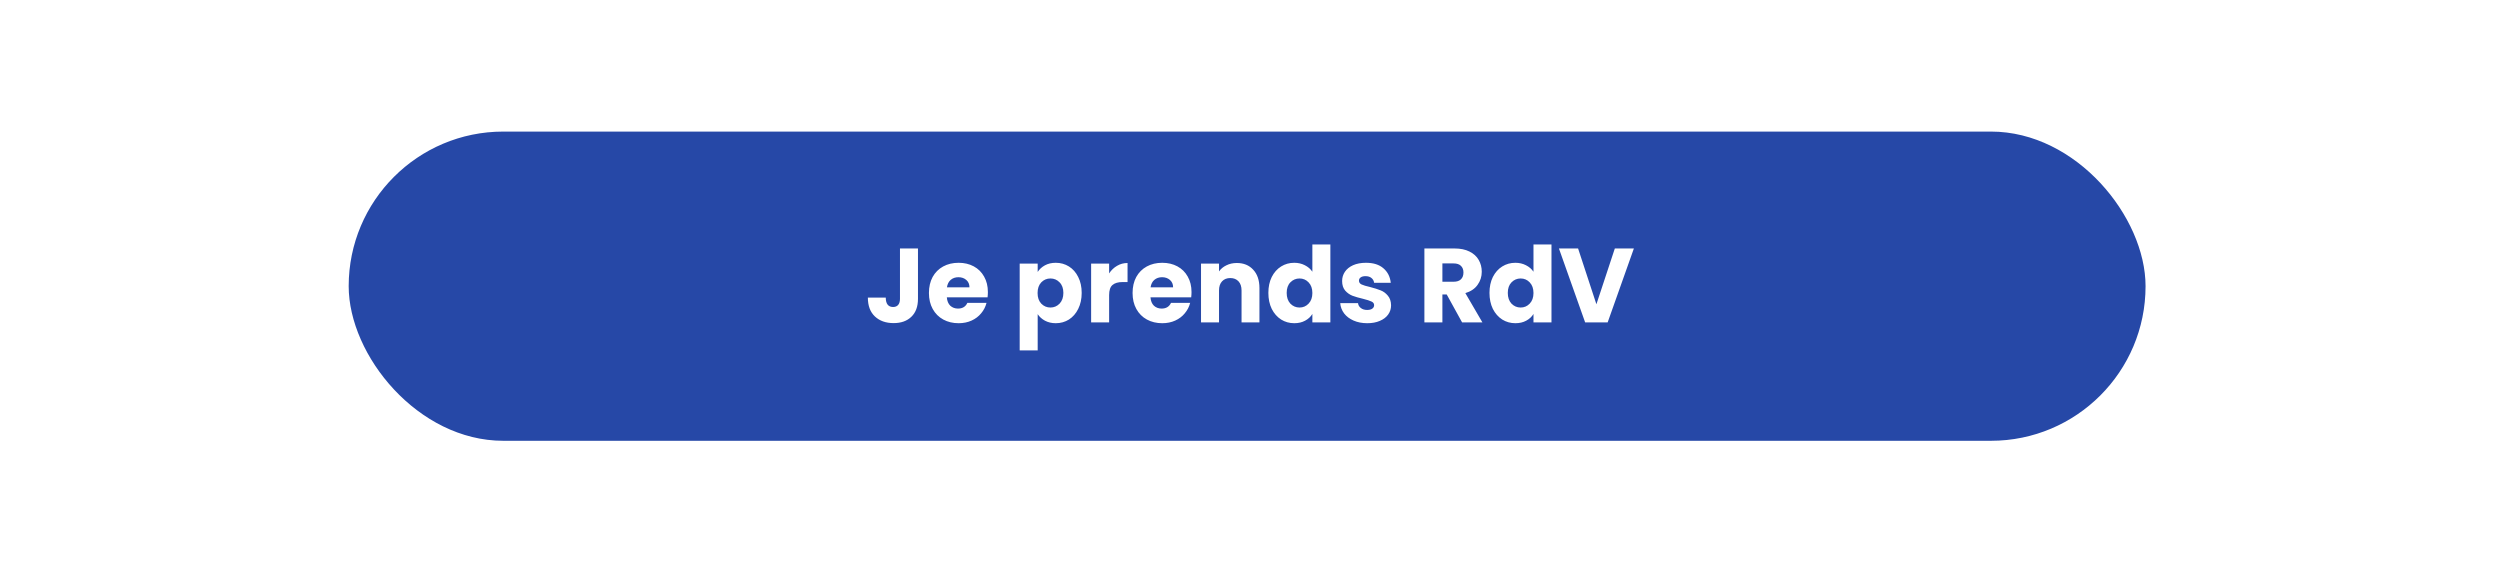
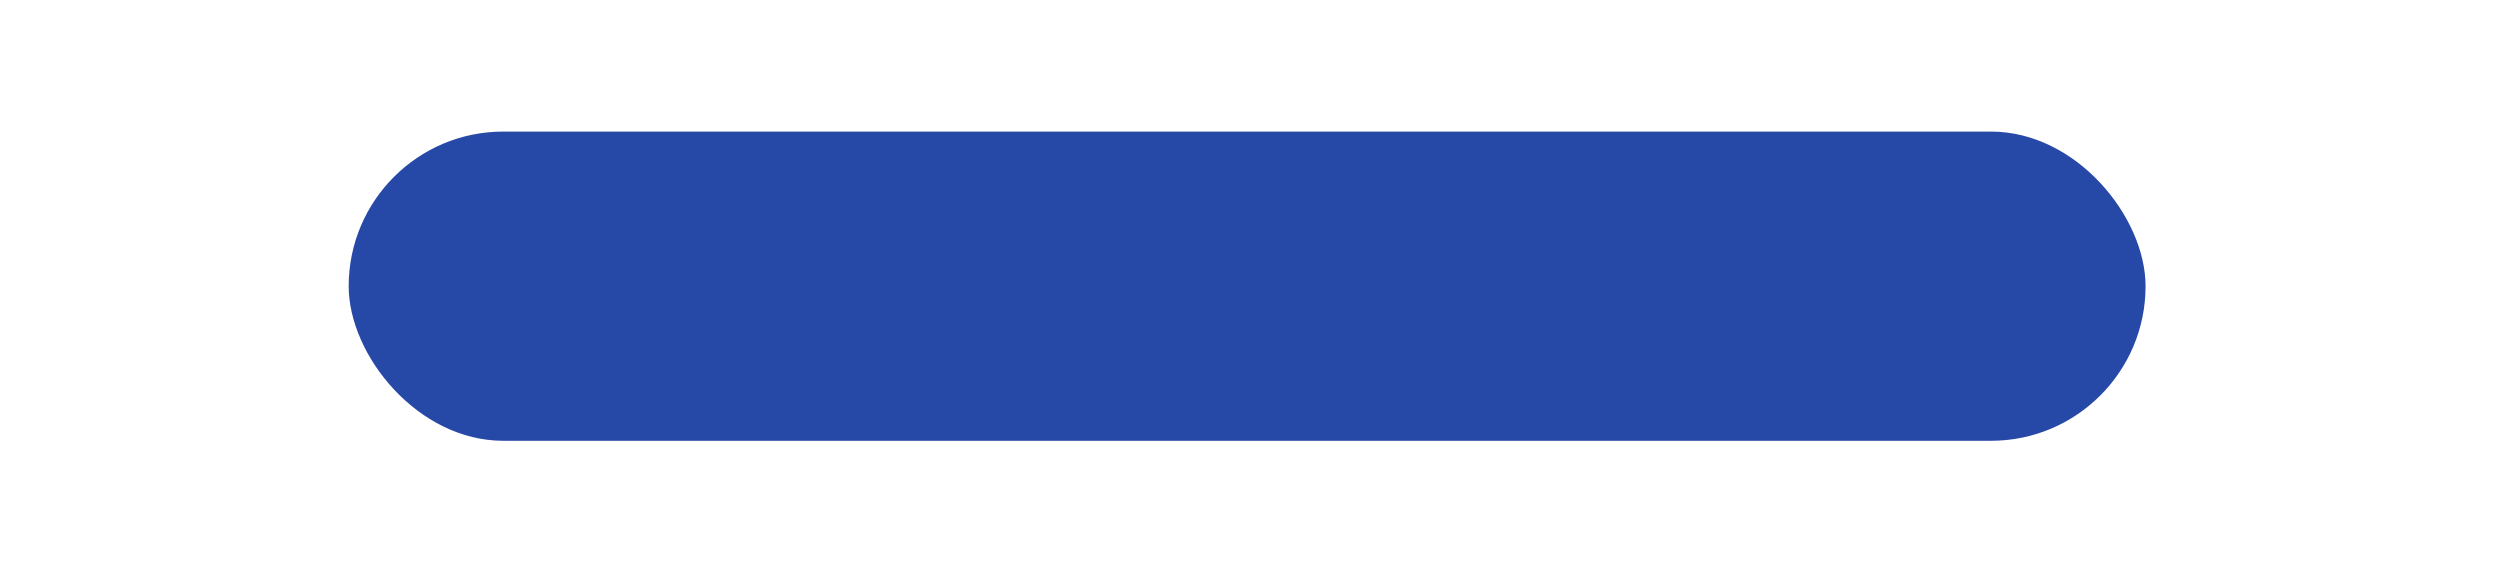
<svg xmlns="http://www.w3.org/2000/svg" width="380" height="88" viewBox="0 0 380 88" fill="none">
  <rect width="380" height="88" fill="white" />
  <rect x="53" y="20" width="273.125" height="47" rx="23.5" fill="#2648A7" />
-   <path d="M139.532 37.768V45.416C139.532 46.6 139.196 47.512 138.524 48.152C137.863 48.792 136.967 49.112 135.836 49.112C134.652 49.112 133.703 48.776 132.988 48.104C132.273 47.432 131.916 46.477 131.916 45.24H134.636C134.636 45.709 134.732 46.067 134.924 46.312C135.116 46.547 135.393 46.664 135.756 46.664C136.087 46.664 136.343 46.557 136.524 46.344C136.705 46.131 136.796 45.821 136.796 45.416V37.768H139.532ZM150.158 44.392C150.158 44.648 150.142 44.915 150.11 45.192H143.918C143.961 45.747 144.137 46.173 144.446 46.472C144.766 46.76 145.155 46.904 145.614 46.904C146.297 46.904 146.771 46.616 147.038 46.04H149.95C149.801 46.627 149.529 47.155 149.134 47.624C148.75 48.093 148.265 48.461 147.678 48.728C147.091 48.995 146.435 49.128 145.71 49.128C144.835 49.128 144.057 48.941 143.374 48.568C142.691 48.195 142.158 47.661 141.774 46.968C141.39 46.275 141.198 45.464 141.198 44.536C141.198 43.608 141.385 42.797 141.758 42.104C142.142 41.411 142.675 40.877 143.358 40.504C144.041 40.131 144.825 39.944 145.71 39.944C146.574 39.944 147.342 40.125 148.014 40.488C148.686 40.851 149.209 41.368 149.582 42.04C149.966 42.712 150.158 43.496 150.158 44.392ZM147.358 43.672C147.358 43.203 147.198 42.829 146.878 42.552C146.558 42.275 146.158 42.136 145.678 42.136C145.219 42.136 144.83 42.269 144.51 42.536C144.201 42.803 144.009 43.181 143.934 43.672H147.358ZM157.728 41.336C157.995 40.92 158.363 40.584 158.832 40.328C159.301 40.072 159.851 39.944 160.48 39.944C161.216 39.944 161.883 40.131 162.48 40.504C163.077 40.877 163.547 41.411 163.888 42.104C164.24 42.797 164.416 43.603 164.416 44.52C164.416 45.437 164.24 46.248 163.888 46.952C163.547 47.645 163.077 48.184 162.48 48.568C161.883 48.941 161.216 49.128 160.48 49.128C159.861 49.128 159.312 49 158.832 48.744C158.363 48.488 157.995 48.157 157.728 47.752V53.256H154.992V40.072H157.728V41.336ZM161.632 44.52C161.632 43.837 161.44 43.304 161.056 42.92C160.683 42.525 160.219 42.328 159.664 42.328C159.12 42.328 158.656 42.525 158.272 42.92C157.899 43.315 157.712 43.853 157.712 44.536C157.712 45.219 157.899 45.757 158.272 46.152C158.656 46.547 159.12 46.744 159.664 46.744C160.208 46.744 160.672 46.547 161.056 46.152C161.44 45.747 161.632 45.203 161.632 44.52ZM168.587 41.56C168.907 41.069 169.307 40.685 169.787 40.408C170.267 40.12 170.801 39.976 171.387 39.976V42.872H170.635C169.953 42.872 169.441 43.021 169.099 43.32C168.758 43.608 168.587 44.12 168.587 44.856V49H165.851V40.072H168.587V41.56ZM181.111 44.392C181.111 44.648 181.095 44.915 181.063 45.192H174.871C174.914 45.747 175.09 46.173 175.399 46.472C175.719 46.76 176.108 46.904 176.567 46.904C177.25 46.904 177.724 46.616 177.991 46.04H180.903C180.754 46.627 180.482 47.155 180.087 47.624C179.703 48.093 179.218 48.461 178.631 48.728C178.044 48.995 177.388 49.128 176.663 49.128C175.788 49.128 175.01 48.941 174.327 48.568C173.644 48.195 173.111 47.661 172.727 46.968C172.343 46.275 172.151 45.464 172.151 44.536C172.151 43.608 172.338 42.797 172.711 42.104C173.095 41.411 173.628 40.877 174.311 40.504C174.994 40.131 175.778 39.944 176.663 39.944C177.527 39.944 178.295 40.125 178.967 40.488C179.639 40.851 180.162 41.368 180.535 42.04C180.919 42.712 181.111 43.496 181.111 44.392ZM178.311 43.672C178.311 43.203 178.151 42.829 177.831 42.552C177.511 42.275 177.111 42.136 176.631 42.136C176.172 42.136 175.783 42.269 175.463 42.536C175.154 42.803 174.962 43.181 174.887 43.672H178.311ZM187.995 39.976C189.04 39.976 189.872 40.317 190.491 41C191.12 41.672 191.435 42.6 191.435 43.784V49H188.715V44.152C188.715 43.555 188.56 43.091 188.251 42.76C187.941 42.429 187.525 42.264 187.003 42.264C186.48 42.264 186.064 42.429 185.755 42.76C185.445 43.091 185.291 43.555 185.291 44.152V49H182.555V40.072H185.291V41.256C185.568 40.861 185.941 40.552 186.411 40.328C186.88 40.093 187.408 39.976 187.995 39.976ZM192.792 44.52C192.792 43.603 192.962 42.797 193.304 42.104C193.656 41.411 194.13 40.877 194.728 40.504C195.325 40.131 195.992 39.944 196.728 39.944C197.314 39.944 197.848 40.067 198.328 40.312C198.818 40.557 199.202 40.888 199.48 41.304V37.16H202.216V49H199.48V47.72C199.224 48.147 198.856 48.488 198.376 48.744C197.906 49 197.357 49.128 196.728 49.128C195.992 49.128 195.325 48.941 194.728 48.568C194.13 48.184 193.656 47.645 193.304 46.952C192.962 46.248 192.792 45.437 192.792 44.52ZM199.48 44.536C199.48 43.853 199.288 43.315 198.904 42.92C198.53 42.525 198.072 42.328 197.528 42.328C196.984 42.328 196.52 42.525 196.136 42.92C195.762 43.304 195.576 43.837 195.576 44.52C195.576 45.203 195.762 45.747 196.136 46.152C196.52 46.547 196.984 46.744 197.528 46.744C198.072 46.744 198.53 46.547 198.904 46.152C199.288 45.757 199.48 45.219 199.48 44.536ZM207.827 49.128C207.048 49.128 206.355 48.995 205.747 48.728C205.139 48.461 204.659 48.099 204.307 47.64C203.955 47.171 203.758 46.648 203.715 46.072H206.419C206.451 46.381 206.595 46.632 206.851 46.824C207.107 47.016 207.422 47.112 207.795 47.112C208.136 47.112 208.398 47.048 208.579 46.92C208.771 46.781 208.867 46.605 208.867 46.392C208.867 46.136 208.734 45.949 208.467 45.832C208.2 45.704 207.768 45.565 207.171 45.416C206.531 45.267 205.998 45.112 205.571 44.952C205.144 44.781 204.776 44.52 204.467 44.168C204.158 43.805 204.003 43.32 204.003 42.712C204.003 42.2 204.142 41.736 204.419 41.32C204.707 40.893 205.123 40.557 205.667 40.312C206.222 40.067 206.878 39.944 207.635 39.944C208.755 39.944 209.635 40.221 210.275 40.776C210.926 41.331 211.299 42.067 211.395 42.984H208.867C208.824 42.675 208.686 42.429 208.451 42.248C208.227 42.067 207.928 41.976 207.555 41.976C207.235 41.976 206.99 42.04 206.819 42.168C206.648 42.285 206.563 42.451 206.563 42.664C206.563 42.92 206.696 43.112 206.963 43.24C207.24 43.368 207.667 43.496 208.243 43.624C208.904 43.795 209.443 43.965 209.859 44.136C210.275 44.296 210.638 44.563 210.947 44.936C211.267 45.299 211.432 45.789 211.443 46.408C211.443 46.931 211.294 47.4 210.995 47.816C210.707 48.221 210.286 48.541 209.731 48.776C209.187 49.011 208.552 49.128 207.827 49.128ZM222.236 49L219.9 44.76H219.244V49H216.508V37.768H221.1C221.985 37.768 222.737 37.923 223.356 38.232C223.985 38.541 224.454 38.968 224.764 39.512C225.073 40.045 225.228 40.643 225.228 41.304C225.228 42.051 225.014 42.717 224.588 43.304C224.172 43.891 223.553 44.307 222.732 44.552L225.324 49H222.236ZM219.244 42.824H220.94C221.441 42.824 221.814 42.701 222.06 42.456C222.316 42.211 222.444 41.864 222.444 41.416C222.444 40.989 222.316 40.653 222.06 40.408C221.814 40.163 221.441 40.04 220.94 40.04H219.244V42.824ZM226.401 44.52C226.401 43.603 226.572 42.797 226.913 42.104C227.265 41.411 227.74 40.877 228.337 40.504C228.934 40.131 229.601 39.944 230.337 39.944C230.924 39.944 231.457 40.067 231.937 40.312C232.428 40.557 232.812 40.888 233.089 41.304V37.16H235.825V49H233.089V47.72C232.833 48.147 232.465 48.488 231.985 48.744C231.516 49 230.966 49.128 230.337 49.128C229.601 49.128 228.934 48.941 228.337 48.568C227.74 48.184 227.265 47.645 226.913 46.952C226.572 46.248 226.401 45.437 226.401 44.52ZM233.089 44.536C233.089 43.853 232.897 43.315 232.513 42.92C232.14 42.525 231.681 42.328 231.137 42.328C230.593 42.328 230.129 42.525 229.745 42.92C229.372 43.304 229.185 43.837 229.185 44.52C229.185 45.203 229.372 45.747 229.745 46.152C230.129 46.547 230.593 46.744 231.137 46.744C231.681 46.744 232.14 46.547 232.513 46.152C232.897 45.757 233.089 45.219 233.089 44.536ZM248.349 37.768L244.365 49H240.941L236.957 37.768H239.869L242.653 46.248L245.453 37.768H248.349Z" fill="white" />
</svg>